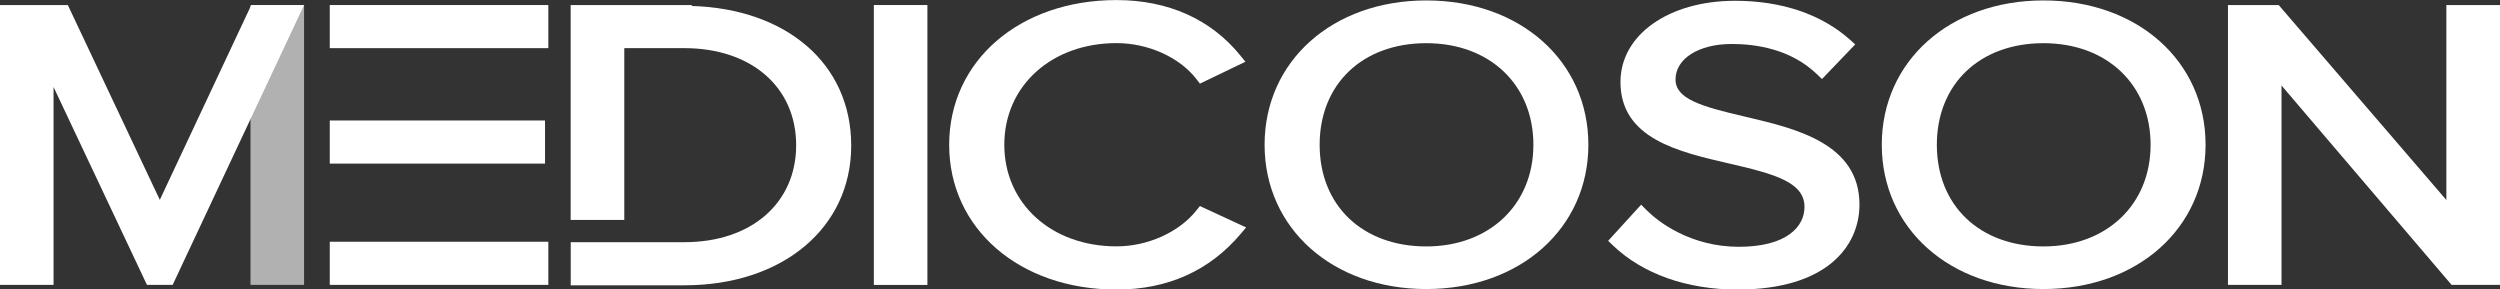
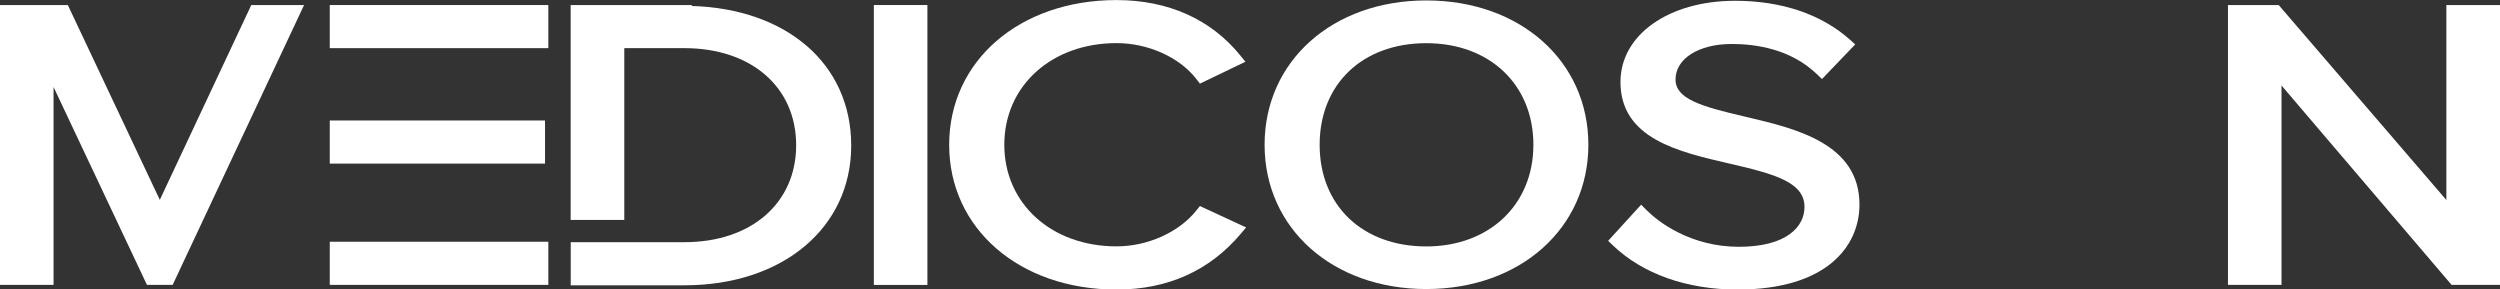
<svg xmlns="http://www.w3.org/2000/svg" width="190" height="22" viewBox="0 0 190 22" fill="none">
  <rect x="0" y="0" width="190" height="22" fill="#333333" stroke="none" />
-   <path d="M19.038 6.624V21.65H23.109V0.383H19.038V6.624Z" fill="#B1B1B1" />
  <path d="M19.098 0.383L12.145 15.19L5.155 0.383H0V21.65H4.07V6.613L11.168 21.65H13.122L23.109 0.383H20.177H19.098Z" fill="white" />
  <path d="M25.063 3.659H29.139H41.673V0.383H25.063V3.659Z" fill="white" />
  <path d="M25.063 18.373V21.65H41.673V18.373H29.139H25.063Z" fill="white" />
  <path d="M41.422 9.157H25.063V12.433H41.422V9.157Z" fill="white" />
  <path d="M52.577 0.454V0.383H43.37V16.716H47.446V3.659H52.014C57.097 3.659 60.508 6.624 60.508 11.033C60.508 15.442 57.091 18.406 52.014 18.406H43.376V21.683H52.014C59.477 21.683 64.692 17.318 64.692 11.066C64.692 4.814 59.735 0.667 52.577 0.454Z" fill="white" />
  <path d="M70.483 0.383H66.412V21.655H70.483V0.383Z" fill="white" />
  <path d="M90.912 16.01C89.593 17.657 87.219 18.724 84.857 18.724C79.912 18.724 76.327 15.474 76.327 11C76.327 6.526 79.918 3.276 84.857 3.276C87.243 3.276 89.617 4.338 90.906 5.984L91.194 6.356L94.652 4.693L94.269 4.223C92.039 1.466 88.784 0.005 84.851 0.005C77.484 0.005 72.137 4.633 72.137 11.005C72.137 17.378 77.484 22.006 84.851 22.006C88.748 22.006 91.925 20.578 94.299 17.766L94.706 17.285L91.194 15.66L90.906 16.016L90.912 16.01Z" fill="white" />
  <path d="M108.398 0.033C101.276 0.033 96.109 4.644 96.109 11C96.109 17.356 101.276 21.967 108.398 21.967C115.519 21.967 120.716 17.356 120.716 11C120.716 4.644 115.537 0.033 108.398 0.033ZM108.398 18.729C103.548 18.729 100.293 15.622 100.293 11.005C100.293 6.389 103.548 3.282 108.398 3.282C113.247 3.282 116.538 6.46 116.538 11.005C116.538 15.551 113.193 18.729 108.398 18.729Z" fill="white" />
  <path d="M132.585 8.856C129.324 8.095 127.34 7.527 127.34 6.044C127.34 4.453 129.102 3.342 131.62 3.342C133.466 3.342 136.08 3.736 138.04 5.596L138.472 6.006L140.995 3.375L140.624 3.041C138.454 1.094 135.427 0.06 131.866 0.06C126.819 0.06 123.156 2.653 123.156 6.23C123.156 10.53 127.55 11.536 131.422 12.428C134.977 13.243 137.141 13.872 137.141 15.737C137.141 17.197 135.828 18.756 132.148 18.756C128.467 18.756 125.997 16.831 125.17 15.999L124.726 15.556L122.221 18.302L122.562 18.631C124.822 20.808 128.185 22.006 132.04 22.006C138.879 22.006 141.319 18.674 141.319 15.551C141.319 10.896 136.476 9.764 132.579 8.856H132.585Z" fill="white" />
-   <path d="M155.304 0.033C148.183 0.033 143.016 4.644 143.016 11C143.016 17.356 148.183 21.967 155.304 21.967C162.426 21.967 167.623 17.356 167.623 11C167.623 4.644 162.444 0.033 155.304 0.033ZM155.304 18.729C150.455 18.729 147.2 15.622 147.2 11.005C147.2 6.389 150.455 3.282 155.304 3.282C160.154 3.282 163.445 6.46 163.445 11.005C163.445 15.551 160.1 18.729 155.304 18.729Z" fill="white" />
  <path d="M185.924 0.383V15.201L173.18 0.383H169.325V21.65H173.395V6.498L186.152 21.453L186.319 21.65H190V0.383H185.924Z" fill="white" />
</svg>